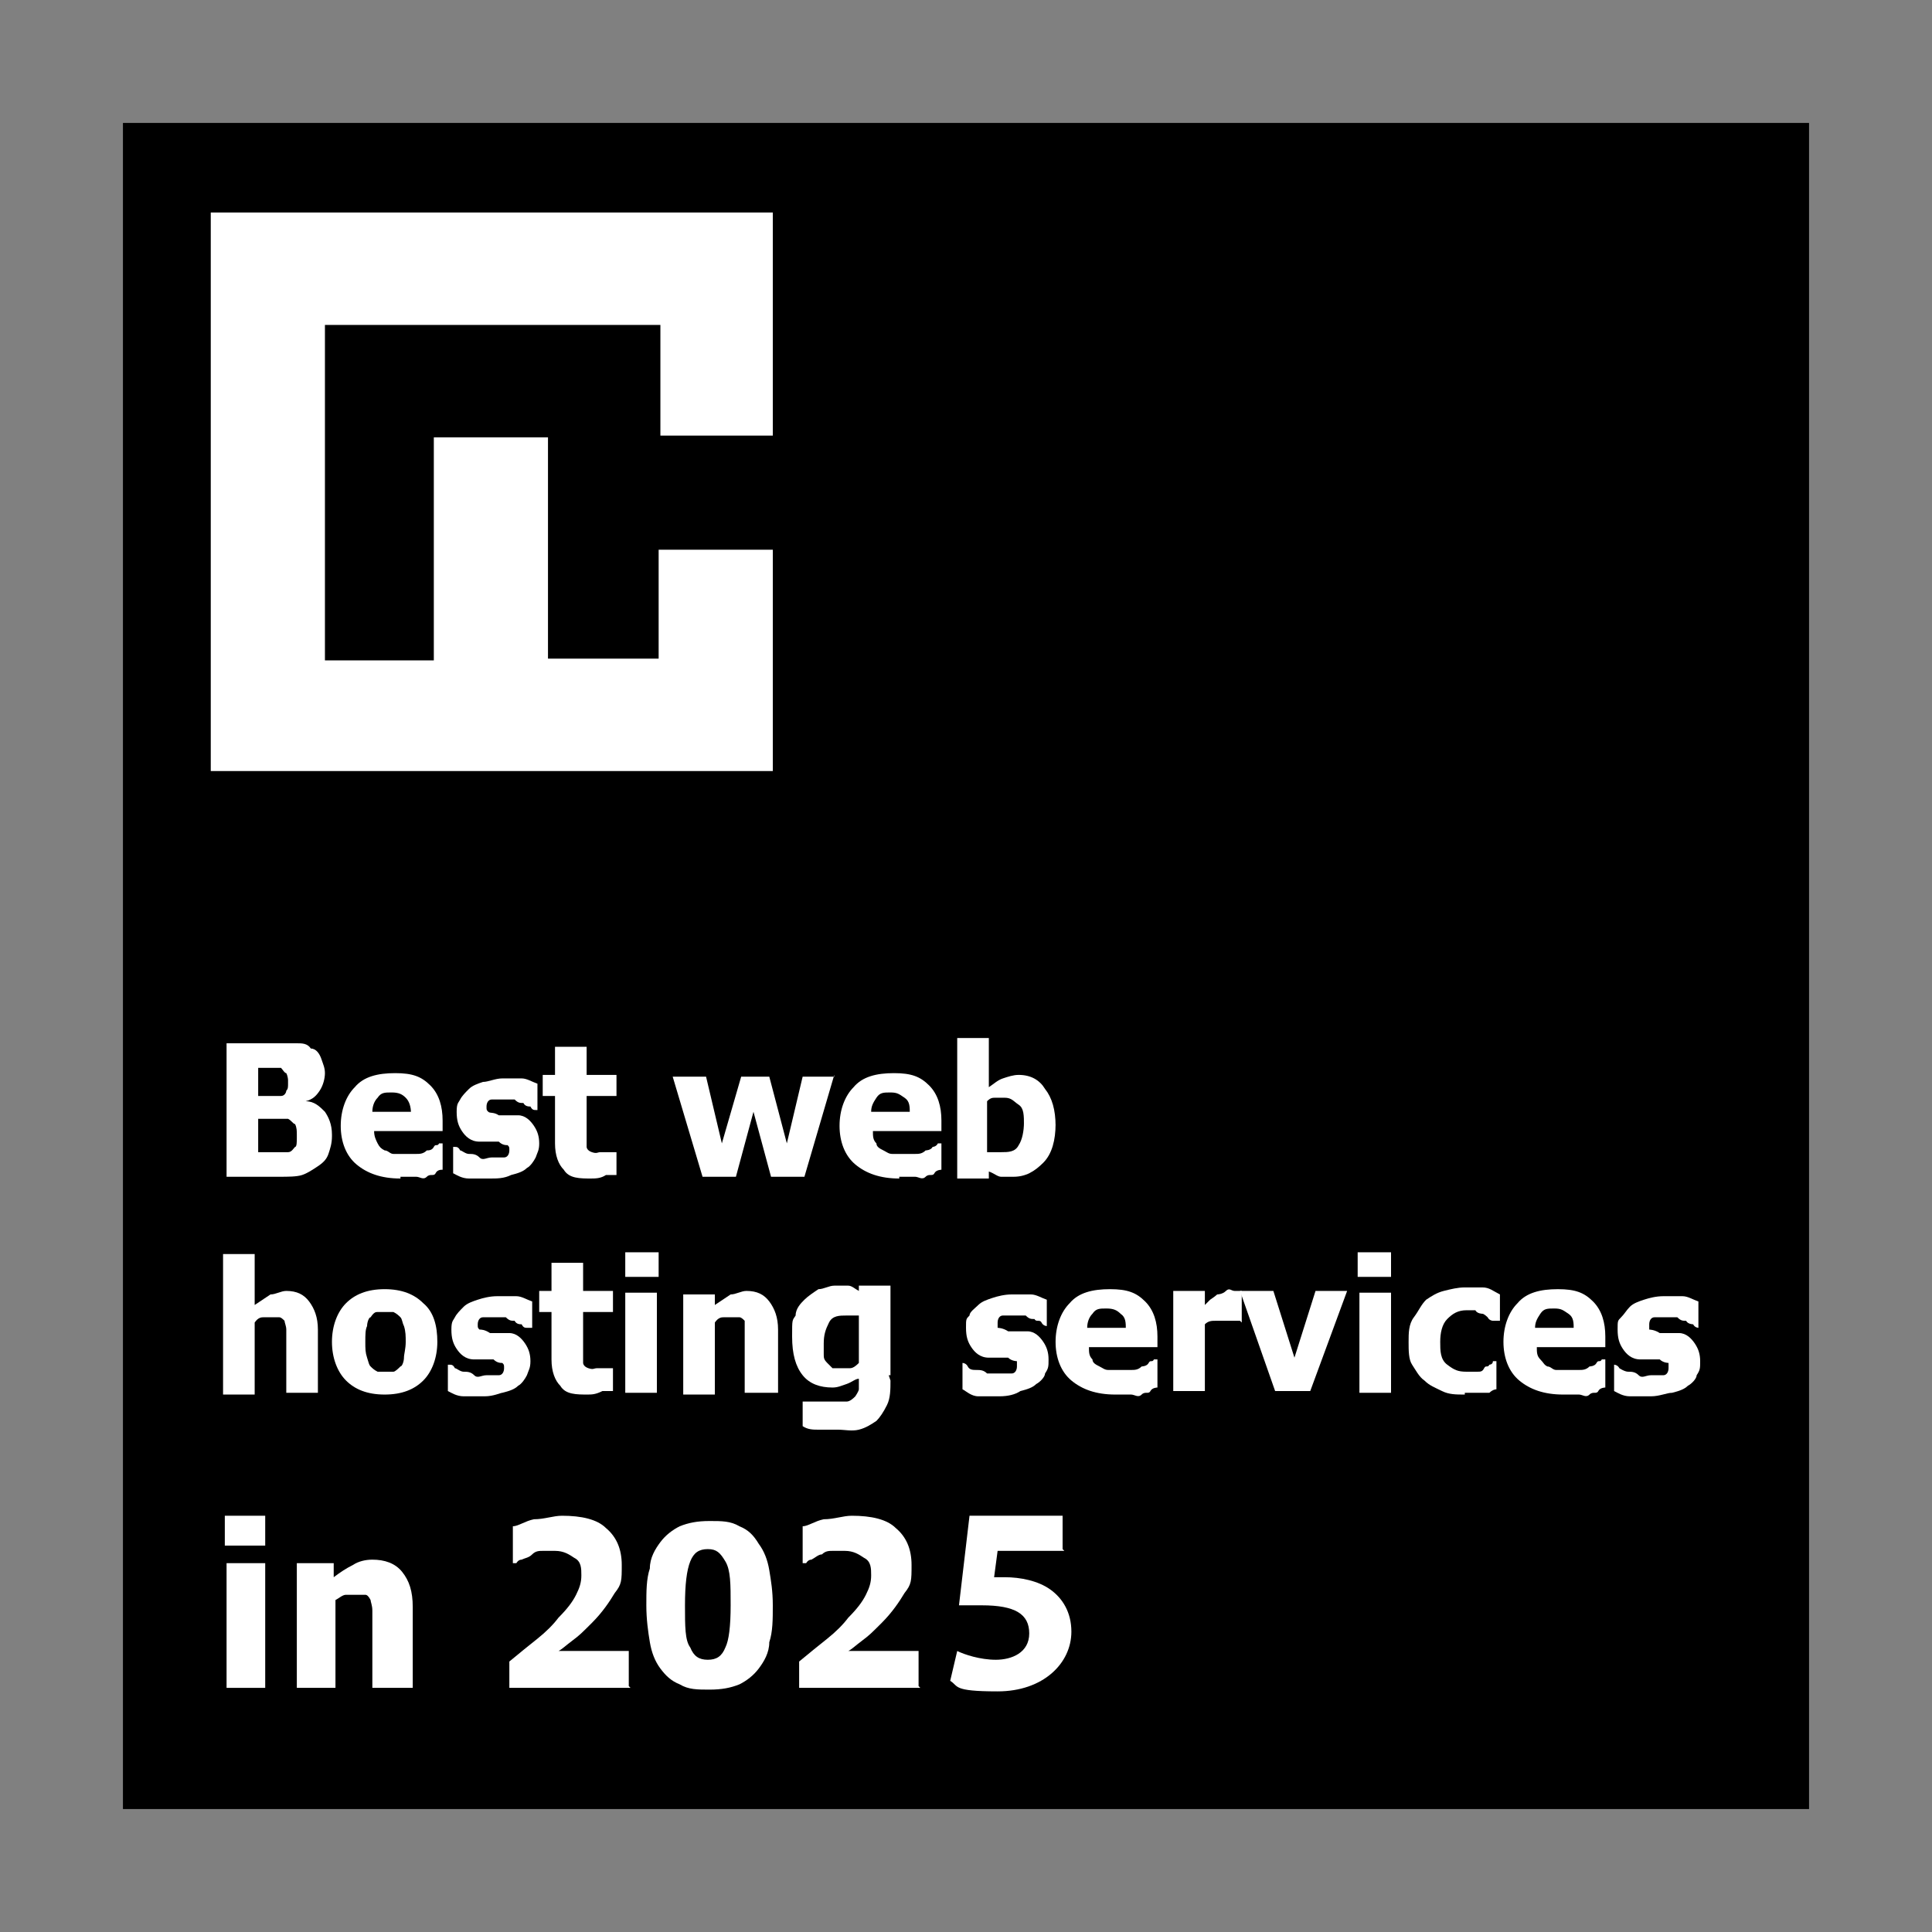
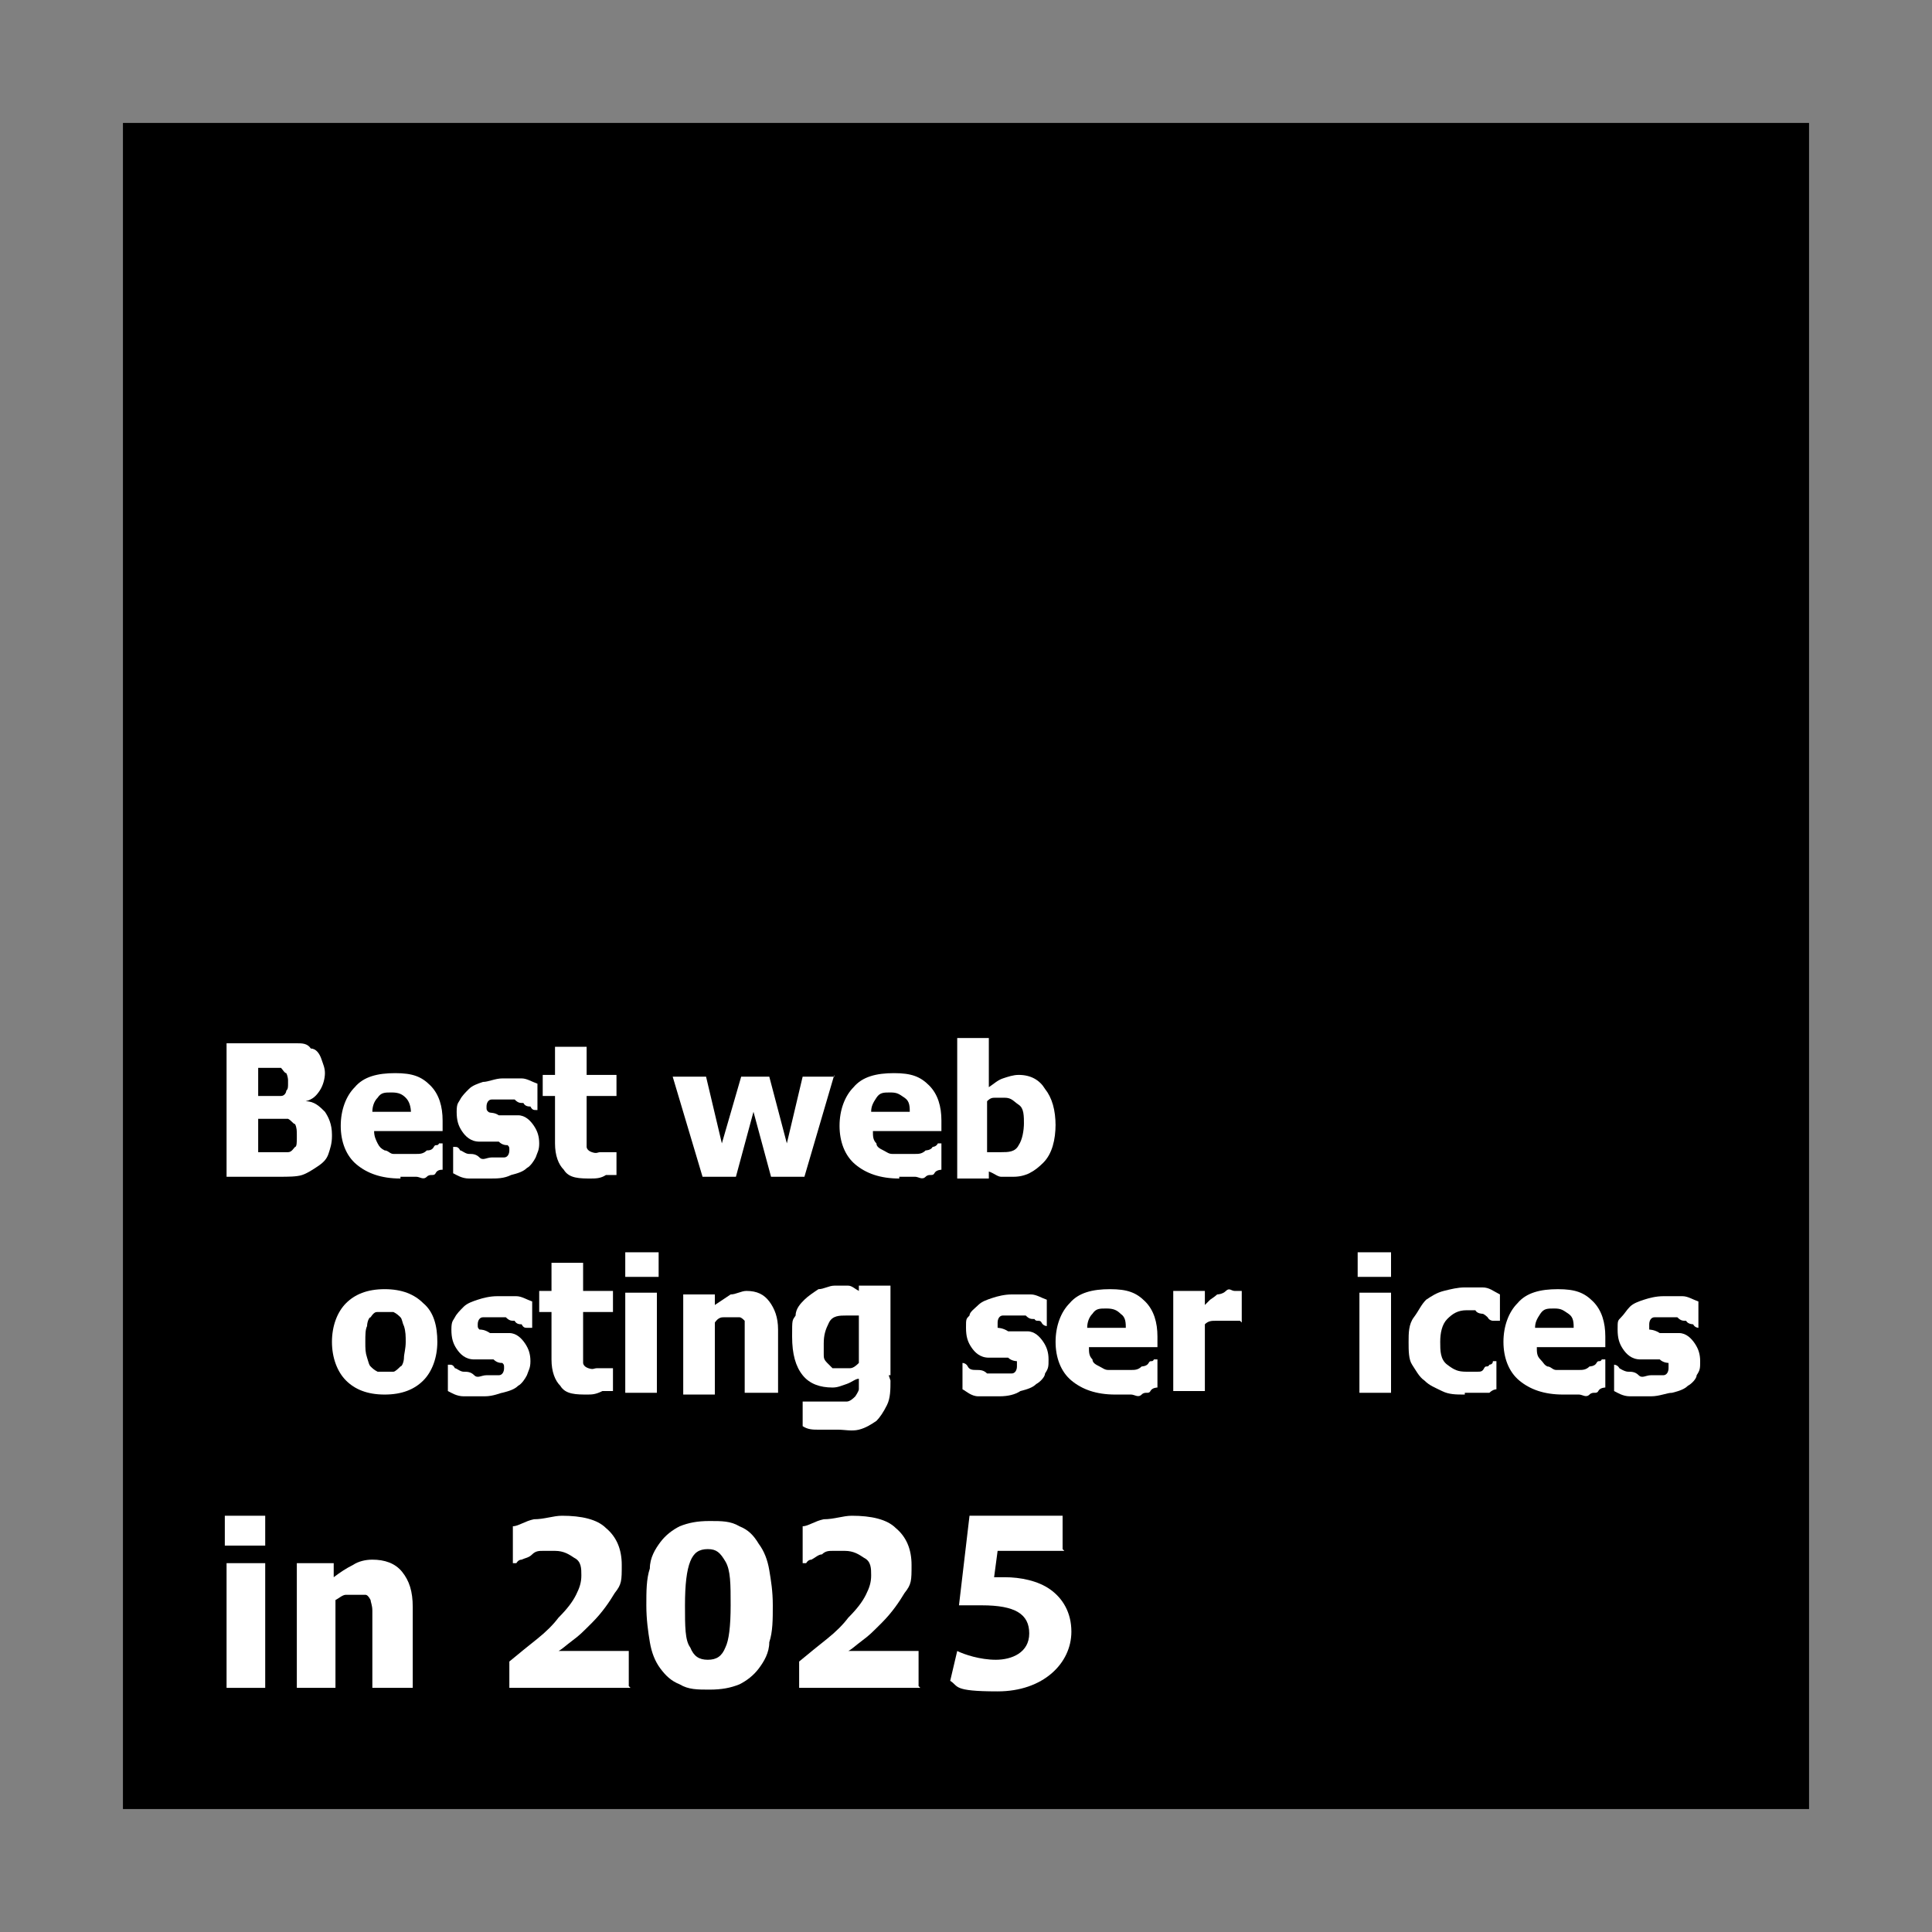
<svg xmlns="http://www.w3.org/2000/svg" id="Layer_1" version="1.1" viewBox="0 0 110 110">
  <rect x="0" y="0" width="110" height="110" fill="#808080" stroke="none" />
  <defs>
    <style>
      .st0 {
        fill: #fff;
      }
    </style>
  </defs>
  <rect x="7" y="7" width="96" height="96" />
  <g>
    <path class="st0" d="M18.9,64.7c0,.4-.1.7-.2,1s-.3.5-.6.7c-.3.2-.6.4-.9.5s-.8.1-1.3.1h-3v-7.6h2.7c.6,0,1,0,1.3,0s.6,0,.8.3c.3,0,.5.3.6.6s.2.5.2.8-.1.7-.3,1c-.2.3-.4.5-.8.6h0c.5,0,.8.3,1.1.6.2.3.4.7.4,1.3ZM16.4,61.5c0,0,0-.2-.1-.4-.1,0-.2-.2-.3-.3-.1,0-.3,0-.4,0h-.9v1.6h.9c.1,0,.3,0,.4,0,.2,0,.3-.2.3-.3.1-.1.1-.2.1-.4ZM16.9,64.6c0-.2,0-.4-.1-.6-.1,0-.2-.2-.4-.3-.1,0-.3,0-.5,0h-1.2v1.9h1.1c.2,0,.4,0,.6,0,.2,0,.3-.2.4-.3.1,0,.1-.3.1-.5Z" />
    <path class="st0" d="M22.8,67.1c-1.1,0-1.9-.3-2.5-.8s-.9-1.3-.9-2.2.3-1.7.8-2.2c.5-.6,1.3-.8,2.3-.8s1.5.2,2,.7.7,1.2.7,2v.6h-3.9c0,.3.1.5.2.7s.2.3.4.4c.2,0,.3.2.5.2s.4,0,.7,0,.4,0,.6,0c.2,0,.4,0,.6-.2.1,0,.3,0,.4-.2s.2,0,.3-.2h.2v1.5c-.1,0-.3,0-.4.2s-.3,0-.5.2-.4,0-.6,0h-.9ZM23.4,63.4c0-.4-.1-.7-.3-.9-.2-.2-.4-.3-.8-.3s-.6,0-.8.3c-.2.2-.3.5-.3.8h2.2s0,.1,0,.1Z" />
    <path class="st0" d="M27.9,67.1c-.4,0-.8,0-1.2,0s-.7-.2-.9-.3v-1.5h.1c.1,0,.2,0,.3.2.1,0,.3.2.5.2.2,0,.4,0,.6.2s.4,0,.7,0,.5,0,.7,0,.3-.2.3-.4,0-.2-.1-.3c-.1,0-.3,0-.5-.2-.1,0-.3,0-.5,0s-.4,0-.6,0c-.5,0-.8-.3-1-.6-.2-.3-.3-.6-.3-1.1s.1-.5.2-.7.3-.4.5-.6c.2-.2.5-.3.8-.4.3,0,.7-.2,1.1-.2s.8,0,1.1,0,.6.2.9.3v1.5h-.1c-.1,0-.2,0-.3-.2-.1,0-.3,0-.4-.2-.2,0-.3,0-.5-.2-.2,0-.4,0-.6,0-.3,0-.5,0-.7,0s-.3.2-.3.4,0,.2.1.3.3,0,.6.2c.2,0,.3,0,.5,0s.4,0,.6,0c.4,0,.7.3.9.6.2.3.3.6.3,1s-.1.5-.2.8c-.1.2-.3.5-.5.6-.2.2-.5.3-.9.4-.4.2-.8.2-1.2.2Z" />
    <path class="st0" d="M33.7,67.1c-.7,0-1.3,0-1.6-.5-.3-.3-.5-.8-.5-1.5v-2.7h-.7v-1.2h.7v-1.6h1.8v1.6h1.7v1.2h-1.7v2.5c0,.2,0,.3,0,.4,0,0,0,.2.3.3s.3,0,.5,0,.2,0,.4,0c.2,0,.3,0,.3,0h.2v1.3c-.2,0-.4,0-.6,0-.3.2-.6.2-.9.2Z" />
    <path class="st0" d="M47.5,61.2l-1.7,5.8h-1.9l-1-3.7-1,3.7h-1.9l-1.7-5.7h1.9l.9,3.8,1.1-3.8h1.6l1,3.8.9-3.8h1.8Z" />
    <path class="st0" d="M51.2,67.1c-1.1,0-1.9-.3-2.5-.8s-.9-1.3-.9-2.2.3-1.7.8-2.2c.5-.6,1.3-.8,2.3-.8s1.5.2,2,.7.7,1.2.7,2v.6h-3.9c0,.3,0,.5.2.7,0,.2.2.3.4.4s.3.2.5.2.4,0,.7,0,.4,0,.6,0c.2,0,.4,0,.6-.2,0,0,.3,0,.4-.2,0,0,.2,0,.3-.2h.2v1.5c0,0-.3,0-.4.2s-.3,0-.5.2-.4,0-.6,0h-.9ZM51.8,63.4c0-.4,0-.7-.3-.9s-.4-.3-.8-.3-.6,0-.8.3-.3.5-.3.8h2.2s0,.1,0,.1Z" />
    <path class="st0" d="M60.1,64c0,.9-.2,1.7-.7,2.2s-1,.8-1.7.8-.5,0-.7,0-.4-.2-.7-.3v.4h-1.8v-8h1.8v2.8c.3-.2.5-.4.8-.5s.6-.2.9-.2c.7,0,1.2.3,1.5.8.4.5.6,1.2.6,2.1ZM58.3,64.1c0-.6,0-1-.3-1.2s-.4-.4-.8-.4-.3,0-.5,0-.3,0-.5.2v2.9c0,0,.2,0,.4,0h.4c.4,0,.8,0,1-.4.2-.3.3-.8.3-1.3Z" />
-     <path class="st0" d="M18.1,79.3h-1.8v-3.6c0-.2-.1-.4-.1-.5-.1-.1-.2-.2-.3-.2s-.3,0-.5,0-.3,0-.4,0-.3,0-.5.3v4.1h-1.8v-8h1.8v2.9c.3-.2.6-.4.9-.6.3,0,.6-.2.9-.2.6,0,1,.2,1.3.6s.5.9.5,1.6c0,0,0,3.6,0,3.6Z" />
    <path class="st0" d="M24.9,76.4c0,.9-.3,1.7-.8,2.2s-1.2.8-2.2.8-1.7-.3-2.2-.8-.8-1.3-.8-2.2.3-1.7.8-2.2,1.2-.8,2.2-.8,1.7.3,2.2.8c.6.5.8,1.3.8,2.2ZM23.1,76.4c0-.3,0-.6-.1-.9-.1-.2-.1-.4-.2-.5s-.2-.2-.4-.3c-.1,0-.3,0-.5,0s-.3,0-.4,0c-.1,0-.2,0-.4.3-.1,0-.2.3-.2.5-.1.2-.1.5-.1.9s0,.6.1.9.1.4.2.5.2.2.4.3c.1,0,.3,0,.5,0s.3,0,.4,0,.3-.2.4-.3c.1,0,.2-.3.2-.5s.1-.5.1-.9Z" />
    <path class="st0" d="M27.6,79.5c-.4,0-.8,0-1.2,0s-.7-.2-.9-.3v-1.5h.1c.1,0,.2,0,.3.2.1,0,.3.2.5.2.2,0,.4,0,.6.2s.4,0,.7,0,.5,0,.7,0,.3-.2.3-.4,0-.2-.1-.3c-.1,0-.3,0-.5-.2-.1,0-.3,0-.5,0s-.4,0-.6,0c-.5,0-.8-.3-1-.6s-.3-.6-.3-1.1.1-.5.2-.7.3-.4.5-.6.5-.3.8-.4.7-.2,1.1-.2.8,0,1.1,0c.3,0,.6.2.9.3v1.5h-.3c-.1,0-.2,0-.3-.2-.1,0-.3,0-.4-.2-.2,0-.3,0-.5-.2-.2,0-.4,0-.6,0-.3,0-.5,0-.7,0s-.3.2-.3.4,0,.2.1.3c.1,0,.3,0,.6.2.2,0,.3,0,.5,0s.4,0,.6,0c.4,0,.7.3.9.6s.3.6.3,1-.1.5-.2.8c-.1.2-.3.5-.5.6-.2.2-.5.3-.9.4-.1,0-.5.2-1,.2Z" />
    <path class="st0" d="M33.5,79.4c-.7,0-1.3,0-1.6-.5-.3-.3-.5-.8-.5-1.5v-2.7h-.7v-1.2h.7v-1.6h1.8v1.6h1.7v1.2h-1.7v2.5c0,.2,0,.3,0,.4,0,0,0,.2.3.3s.3,0,.5,0,.2,0,.4,0c.2,0,.3,0,.3,0h.2v1.3c-.2,0-.4,0-.6,0-.4.2-.6.2-.9.2Z" />
    <path class="st0" d="M37.5,72.7h-1.9v-1.4h1.9v1.4ZM37.4,79.3h-1.8v-5.7h1.8v5.7Z" />
    <path class="st0" d="M44.2,79.3h-1.8v-3.6c0-.2,0-.4,0-.5-.1-.1-.2-.2-.3-.2s-.3,0-.5,0-.3,0-.4,0-.3,0-.5.3v4.1h-1.8v-5.7h1.8v.6c.3-.2.6-.4.9-.6.3,0,.6-.2.9-.2.6,0,1,.2,1.3.6s.5.9.5,1.6v3.6Z" />
    <path class="st0" d="M50.7,78.6c0,.5,0,1-.2,1.4-.2.4-.4.7-.6.9-.3.2-.6.4-1,.5s-.8,0-1.2,0-.7,0-1.1,0c-.3,0-.6,0-.9-.2v-1.4h.2c0,0,.2,0,.3,0s.2,0,.4,0,.3,0,.4,0h.4c.3,0,.6,0,.8,0s.4-.2.5-.3c0,0,.2-.3.2-.4s0-.4,0-.6h0c-.2,0-.4.2-.7.3s-.5.2-.8.2c-.7,0-1.3-.2-1.7-.7s-.6-1.2-.6-2.2,0-.9.2-1.2c0-.4.3-.7.5-.9.2-.2.5-.4.8-.6.3,0,.6-.2.9-.2s.6,0,.8,0,.4.2.6.3v-.3h1.8v5.1s-.1,0-.1,0ZM48.9,77.5v-2.6c0,0-.2,0-.3,0h-.4c-.4,0-.8,0-1,.4s-.3.7-.3,1.2v.6c0,.2,0,.3.2.5,0,0,.2.2.3.3,0,0,.3,0,.5,0s.3,0,.5,0,.4-.2.5-.3Z" />
    <path class="st0" d="M56.9,79.5c-.4,0-.8,0-1.2,0s-.7-.3-.9-.4v-1.5h0c0,0,.2,0,.3.2s.3.2.5.2c.2,0,.4,0,.6.2.2,0,.4,0,.7,0s.5,0,.7,0,.3-.2.3-.4,0-.2,0-.3c0,0-.3,0-.5-.2,0,0-.3,0-.5,0s-.4,0-.6,0c-.5,0-.8-.3-1-.6s-.3-.6-.3-1.1,0-.5.2-.7c0-.2.3-.4.5-.6s.5-.3.8-.4.7-.2,1.1-.2.8,0,1.1,0,.6.2.9.3v1.5h0c0,0-.2,0-.3-.2s-.3,0-.4-.2c-.2,0-.3,0-.5-.2-.2,0-.4,0-.6,0-.3,0-.5,0-.7,0s-.3.2-.3.4,0,.2,0,.3c0,0,.3,0,.6.2.2,0,.3,0,.5,0s.4,0,.6,0c.4,0,.7.3.9.6s.3.6.3,1,0,.5-.2.8c0,.2-.3.5-.5.6-.2.2-.5.3-.9.4-.3.2-.7.3-1.2.3Z" />
    <path class="st0" d="M63.5,79.4c-1.1,0-1.9-.3-2.5-.8s-.9-1.3-.9-2.2.3-1.7.8-2.2c.5-.6,1.3-.8,2.3-.8s1.5.2,2,.7.7,1.2.7,2v.6h-3.9c0,.3,0,.5.2.7,0,.2.2.3.4.4s.3.2.5.2.4,0,.7,0,.4,0,.6,0c.2,0,.4,0,.6-.2,0,0,.3,0,.4-.2s.2,0,.3-.2h.2v1.6c0,0-.3,0-.4.2s-.3,0-.5.2-.4,0-.6,0c-.4,0-.6,0-.9,0ZM64.1,75.7c0-.4,0-.7-.3-.9-.2-.2-.4-.3-.8-.3s-.6,0-.8.3c-.2.2-.3.5-.3.8h2.2Z" />
    <path class="st0" d="M70.6,75.2h0c-.2,0-.3,0-.4,0h-.4c-.2,0-.4,0-.6,0s-.4,0-.6.2v3.8h-1.8v-5.7h1.8v.8l.3-.3c0,0,.3-.2.4-.3,0,0,.3,0,.5-.2s.3,0,.5,0h.4v1.8h0Z" />
-     <path class="st0" d="M76.7,73.5l-2.1,5.7h-2l-2-5.7h1.9l1.2,3.8,1.2-3.8h1.8Z" />
    <path class="st0" d="M79.2,72.7h-1.9v-1.4h1.9v1.4ZM79.2,79.3h-1.8v-5.7h1.8v5.7Z" />
    <path class="st0" d="M83.4,79.4c-.5,0-.9,0-1.3-.2s-.7-.3-1-.6c-.3-.2-.5-.6-.7-.9s-.2-.8-.2-1.3,0-1,.3-1.4.4-.7.7-1c.3-.2.6-.4,1-.5s.8-.2,1.2-.2.6,0,1,0,.6.2,1,.4v1.5h-.4c0,0-.2,0-.3-.2,0,0-.2-.2-.3-.2,0,0-.3,0-.4-.2-.2,0-.3,0-.5,0-.5,0-.8.2-1.1.5s-.4.8-.4,1.3,0,1,.4,1.3.6.4,1.1.4.4,0,.6,0,.3,0,.4-.2.2,0,.3-.2c0,0,.2,0,.2-.2h.2v1.6c0,0-.2,0-.4.2,0,0-.3,0-.4,0-.2,0-.3,0-.5,0,0,0-.3,0-.5,0Z" />
    <path class="st0" d="M89,79.4c-1.1,0-1.9-.3-2.5-.8s-.9-1.3-.9-2.2.3-1.7.8-2.2c.5-.6,1.3-.8,2.3-.8s1.5.2,2,.7.7,1.2.7,2v.6h-3.9c0,.3,0,.5.2.7s.2.3.4.4c.2,0,.3.2.5.2s.4,0,.7,0,.4,0,.6,0c.2,0,.4,0,.6-.2,0,0,.3,0,.4-.2s.2,0,.3-.2h.2v1.6c0,0-.3,0-.4.2s-.3,0-.5.2-.4,0-.6,0c-.3,0-.6,0-.9,0ZM89.6,75.7c0-.4,0-.7-.3-.9s-.4-.3-.8-.3-.6,0-.8.3-.3.5-.3.8h2.2Z" />
    <path class="st0" d="M94,79.5c-.4,0-.8,0-1.2,0s-.7-.2-.9-.3v-1.5h0c0,0,.2,0,.3.2,0,0,.3.2.5.2.2,0,.4,0,.6.2s.4,0,.7,0,.5,0,.7,0,.3-.2.3-.4,0-.2,0-.3c0,0-.3,0-.5-.2,0,0-.3,0-.5,0s-.4,0-.6,0c-.5,0-.8-.3-1-.6s-.3-.6-.3-1.1,0-.5.2-.7.3-.4.5-.6.5-.3.8-.4.7-.2,1.1-.2.8,0,1.1,0c.3,0,.6.2.9.3v1.5h0c0,0-.2,0-.3-.2,0,0-.3,0-.4-.2-.2,0-.3,0-.5-.2-.2,0-.4,0-.6,0-.3,0-.5,0-.7,0s-.3.2-.3.4,0,.2,0,.3c0,0,.3,0,.6.2.2,0,.3,0,.5,0s.4,0,.6,0c.4,0,.7.3.9.6s.3.6.3,1,0,.5-.2.8c0,.2-.3.5-.5.6-.2.2-.5.3-.9.4-.3,0-.7.2-1.2.2Z" />
  </g>
  <g>
    <path class="st0" d="M15.1,88h-2.3v-1.7h2.3v1.7ZM15.1,96.1h-2.2v-7.1h2.2v7.1Z" />
    <path class="st0" d="M23.4,96.1h-2.2v-4.4c0-.3-.1-.5-.1-.6-.1-.2-.2-.3-.3-.3s-.3,0-.6,0-.4,0-.5,0c-.2,0-.4.2-.6.3v5h-2.2v-7.1h2.1v.8c.4-.3.7-.5,1.1-.7.3-.2.7-.3,1.1-.3.7,0,1.3.2,1.7.7.4.5.6,1.1.6,2v4.6h-.1Z" />
    <path class="st0" d="M35.9,96.1h-6.9v-1.5c.6-.5,1.1-.9,1.6-1.3s.9-.8,1.2-1.2c.5-.5.8-.9,1-1.3s.3-.7.3-1.1,0-.8-.4-1c-.3-.2-.6-.4-1.1-.4s-.5,0-.7,0-.4,0-.6.2-.4.2-.6.3c-.2,0-.3.2-.3.2h-.2v-2.1c.3,0,.7-.3,1.2-.4.6,0,1.1-.2,1.6-.2,1.1,0,2,.2,2.5.7.6.5.9,1.2.9,2.1s0,1.1-.4,1.6c-.3.5-.7,1.1-1.3,1.7s-.7.7-1.1,1c-.4.3-.6.5-.8.6h4v2h0Z" />
    <path class="st0" d="M44,91.4c0,.8,0,1.5-.2,2.1,0,.6-.3,1.1-.6,1.5s-.7.7-1.1.9c-.5.2-1,.3-1.7.3s-1.2,0-1.7-.3c-.5-.2-.8-.5-1.1-.9s-.5-.9-.6-1.5-.2-1.3-.2-2.1,0-1.5.2-2.1c0-.6.3-1.1.6-1.5s.7-.7,1.1-.9c.5-.2,1-.3,1.7-.3s1.2,0,1.7.3c.5.2.8.5,1.1,1,.3.4.5.9.6,1.5s.2,1.2.2,2ZM41.6,91.4c0-1.2,0-2-.3-2.5s-.5-.7-1-.7-.8.2-1,.7-.3,1.3-.3,2.5,0,2,.3,2.4c.2.5.5.7,1,.7s.8-.2,1-.7c.2-.4.3-1.2.3-2.4Z" />
    <path class="st0" d="M52.4,96.1h-6.9v-1.5c.6-.5,1.1-.9,1.6-1.3s.9-.8,1.2-1.2c.5-.5.8-.9,1-1.3s.3-.7.3-1.1,0-.8-.4-1c-.3-.2-.6-.4-1.1-.4s-.5,0-.7,0-.4,0-.6.2c-.2,0-.4.2-.6.3-.2,0-.3.2-.3.2h-.2v-2.1c.3,0,.7-.3,1.2-.4.6,0,1.1-.2,1.6-.2,1.1,0,2,.2,2.5.7.6.5.9,1.2.9,2.1s0,1.1-.4,1.6c-.3.5-.7,1.1-1.3,1.7s-.7.7-1.1,1c-.4.3-.6.5-.8.6h4v2h0Z" />
  </g>
-   <path class="st0" d="M12,12.1h32v12.7h-6.4v-6.3h-19.1v19.1h6.2v-12.7h6.5v12.6h6.3v-6.2h6.5v12.6H12c0-10.5,0-21.1,0-31.8Z" />
  <path class="st0" d="M60.6,88.3h-3.8l-.2,1.5c.2,0,.4,0,.6,0,.9,0,1.9.2,2.6.7.7.5,1.2,1.3,1.2,2.4,0,1.8-1.6,3.4-4.2,3.4s-2.2-.3-2.7-.6l.4-1.7c.4.2,1.3.5,2.2.5s1.9-.4,1.9-1.5-.8-1.6-2.7-1.6-.9,0-1.3,0l.6-5.1h5.3v1.9Z" />
</svg>